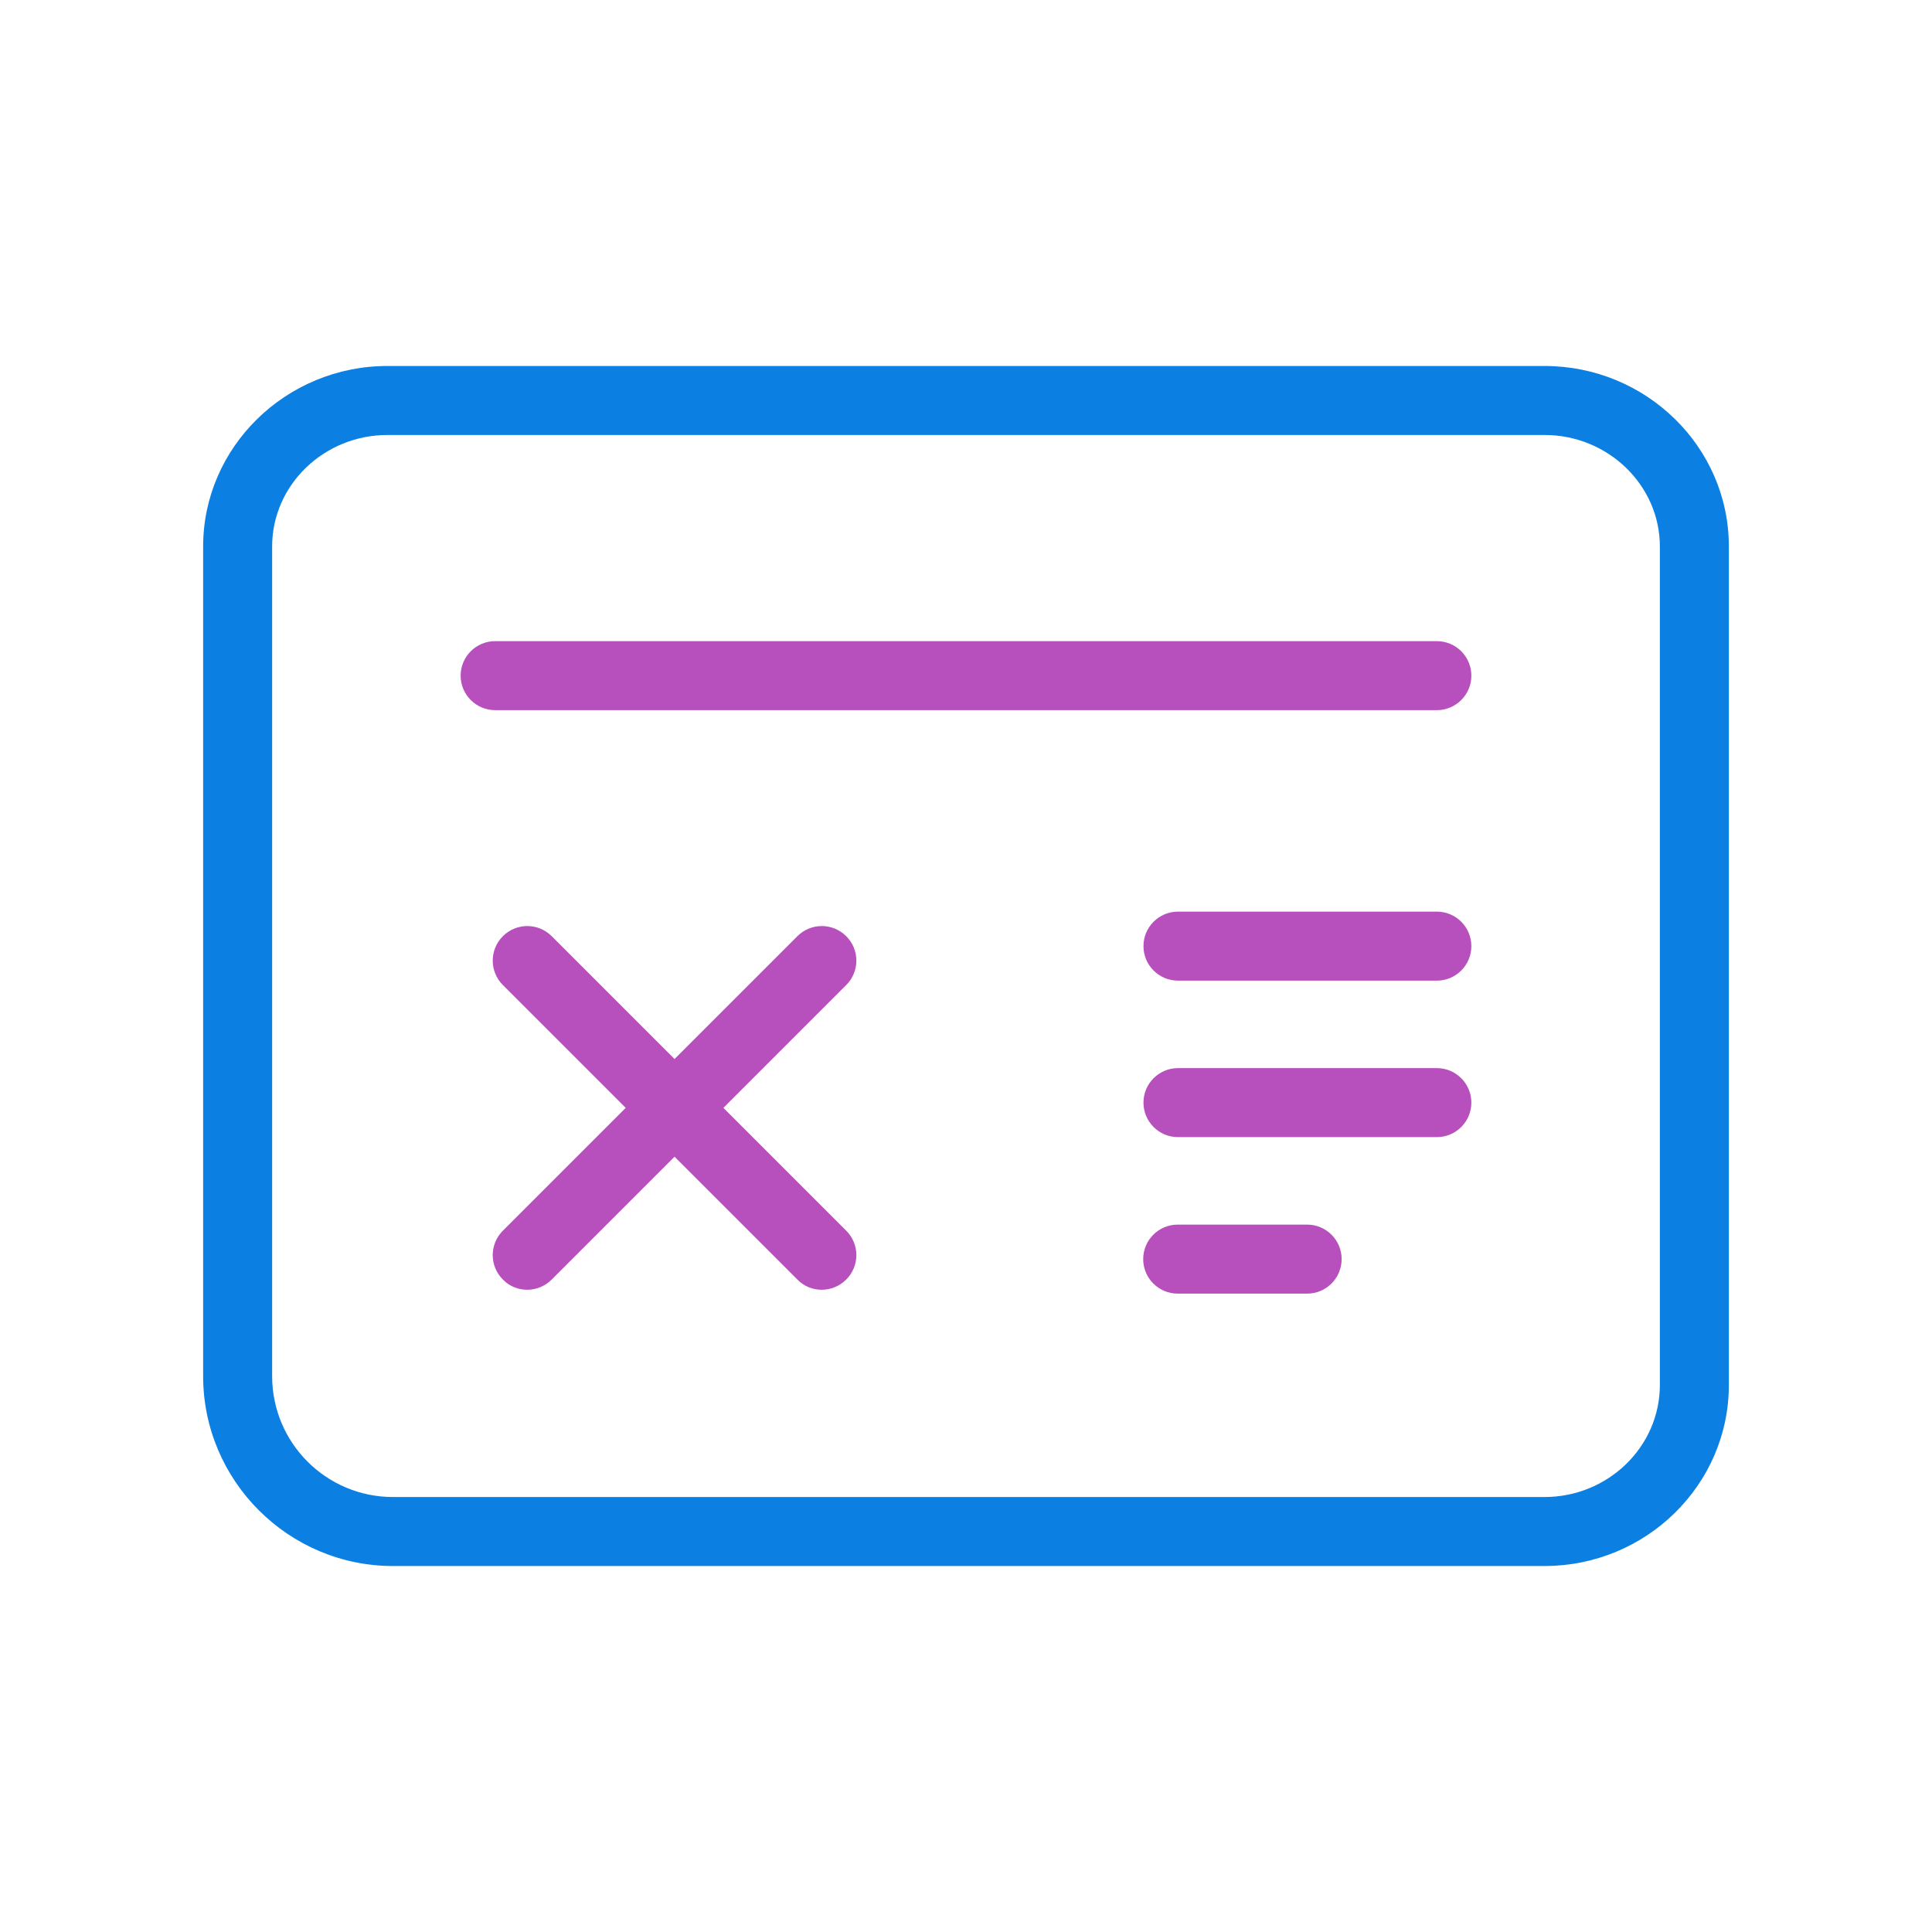
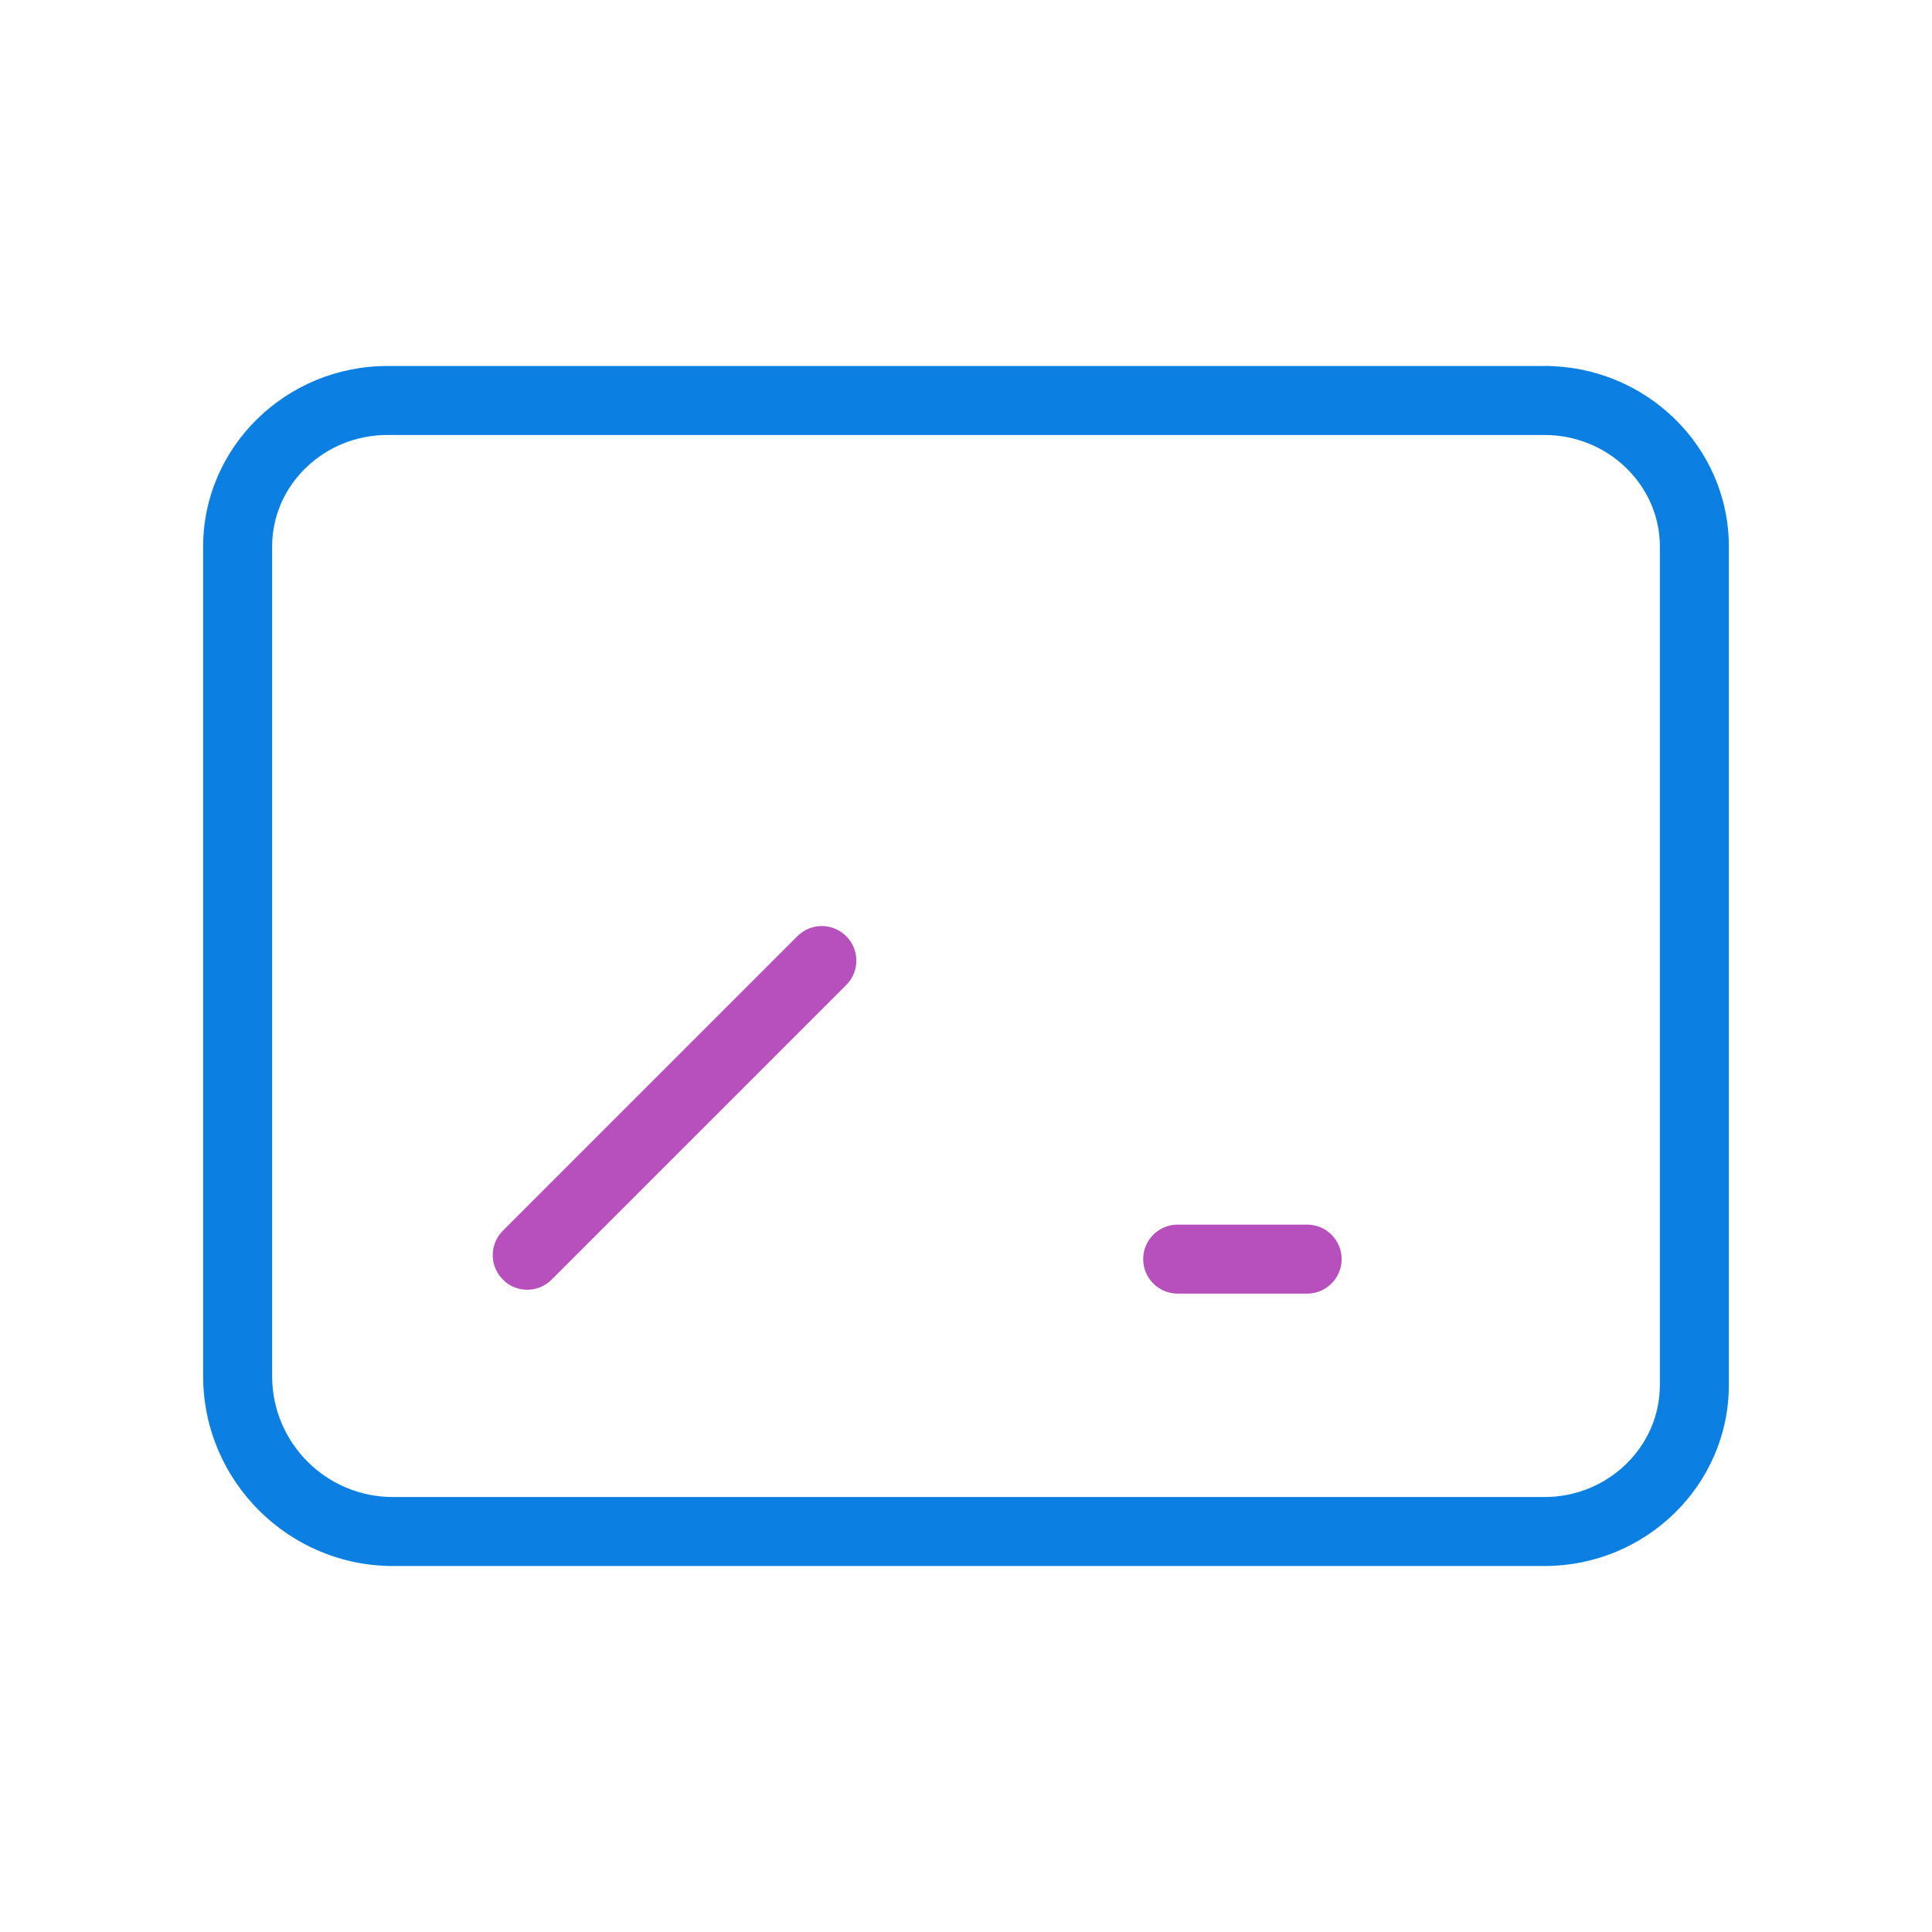
<svg xmlns="http://www.w3.org/2000/svg" id="Layer_1" viewBox="0 0 70 70">
  <defs>
    <style>.cls-1{fill:#b750bd;}.cls-2{fill:#0b80e2;}.cls-3{fill:#fff;opacity:0;}</style>
  </defs>
-   <rect class="cls-3" width="70" height="70" />
  <g>
    <path class="cls-2" d="M55.96,56.74H14.24c-3.79,0-6.88-3.09-6.88-6.88V19.8c0-3.6,3-6.54,6.68-6.54H55.96c3.68,0,6.68,2.93,6.68,6.54v30.38c0,3.62-3,6.56-6.68,6.56ZM14.04,15.76c-2.3,0-4.18,1.81-4.18,4.04v30.06c0,2.42,1.96,4.38,4.38,4.38H55.96c2.3,0,4.18-1.82,4.18-4.06V19.8c0-2.22-1.88-4.04-4.18-4.04H14.04Z" />
-     <path class="cls-1" d="M52.06,25.73H17.94c-.69,0-1.25-.56-1.25-1.25s.56-1.25,1.25-1.25H52.06c.69,0,1.25,.56,1.25,1.25s-.56,1.25-1.25,1.25Z" />
    <g>
      <g>
-         <path class="cls-1" d="M29.77,46.73c-.32,0-.64-.12-.88-.37l-10.67-10.67c-.49-.49-.49-1.28,0-1.77s1.28-.49,1.77,0l10.67,10.67c.49,.49,.49,1.28,0,1.77-.24,.24-.56,.37-.88,.37Z" />
-         <path class="cls-1" d="M19.1,46.73c-.32,0-.64-.12-.88-.37-.49-.49-.49-1.28,0-1.77l10.67-10.67c.49-.49,1.28-.49,1.77,0s.49,1.28,0,1.77l-10.67,10.67c-.24,.24-.56,.37-.88,.37Z" />
+         <path class="cls-1" d="M19.1,46.73c-.32,0-.64-.12-.88-.37-.49-.49-.49-1.28,0-1.77l10.67-10.67c.49-.49,1.28-.49,1.77,0s.49,1.28,0,1.77l-10.67,10.67c-.24,.24-.56,.37-.88,.37" />
      </g>
      <g>
-         <path class="cls-1" d="M52.06,35.53h-9.38c-.69,0-1.25-.56-1.25-1.25s.56-1.25,1.25-1.25h9.38c.69,0,1.25,.56,1.25,1.25s-.56,1.25-1.25,1.25Z" />
-         <path class="cls-1" d="M52.06,41.2h-9.38c-.69,0-1.25-.56-1.25-1.25s.56-1.25,1.25-1.25h9.38c.69,0,1.25,.56,1.25,1.25s-.56,1.25-1.25,1.25Z" />
        <path class="cls-1" d="M47.36,46.87h-4.69c-.69,0-1.25-.56-1.25-1.25s.56-1.25,1.25-1.25h4.69c.69,0,1.25,.56,1.25,1.25s-.56,1.25-1.25,1.25Z" />
      </g>
    </g>
  </g>
</svg>